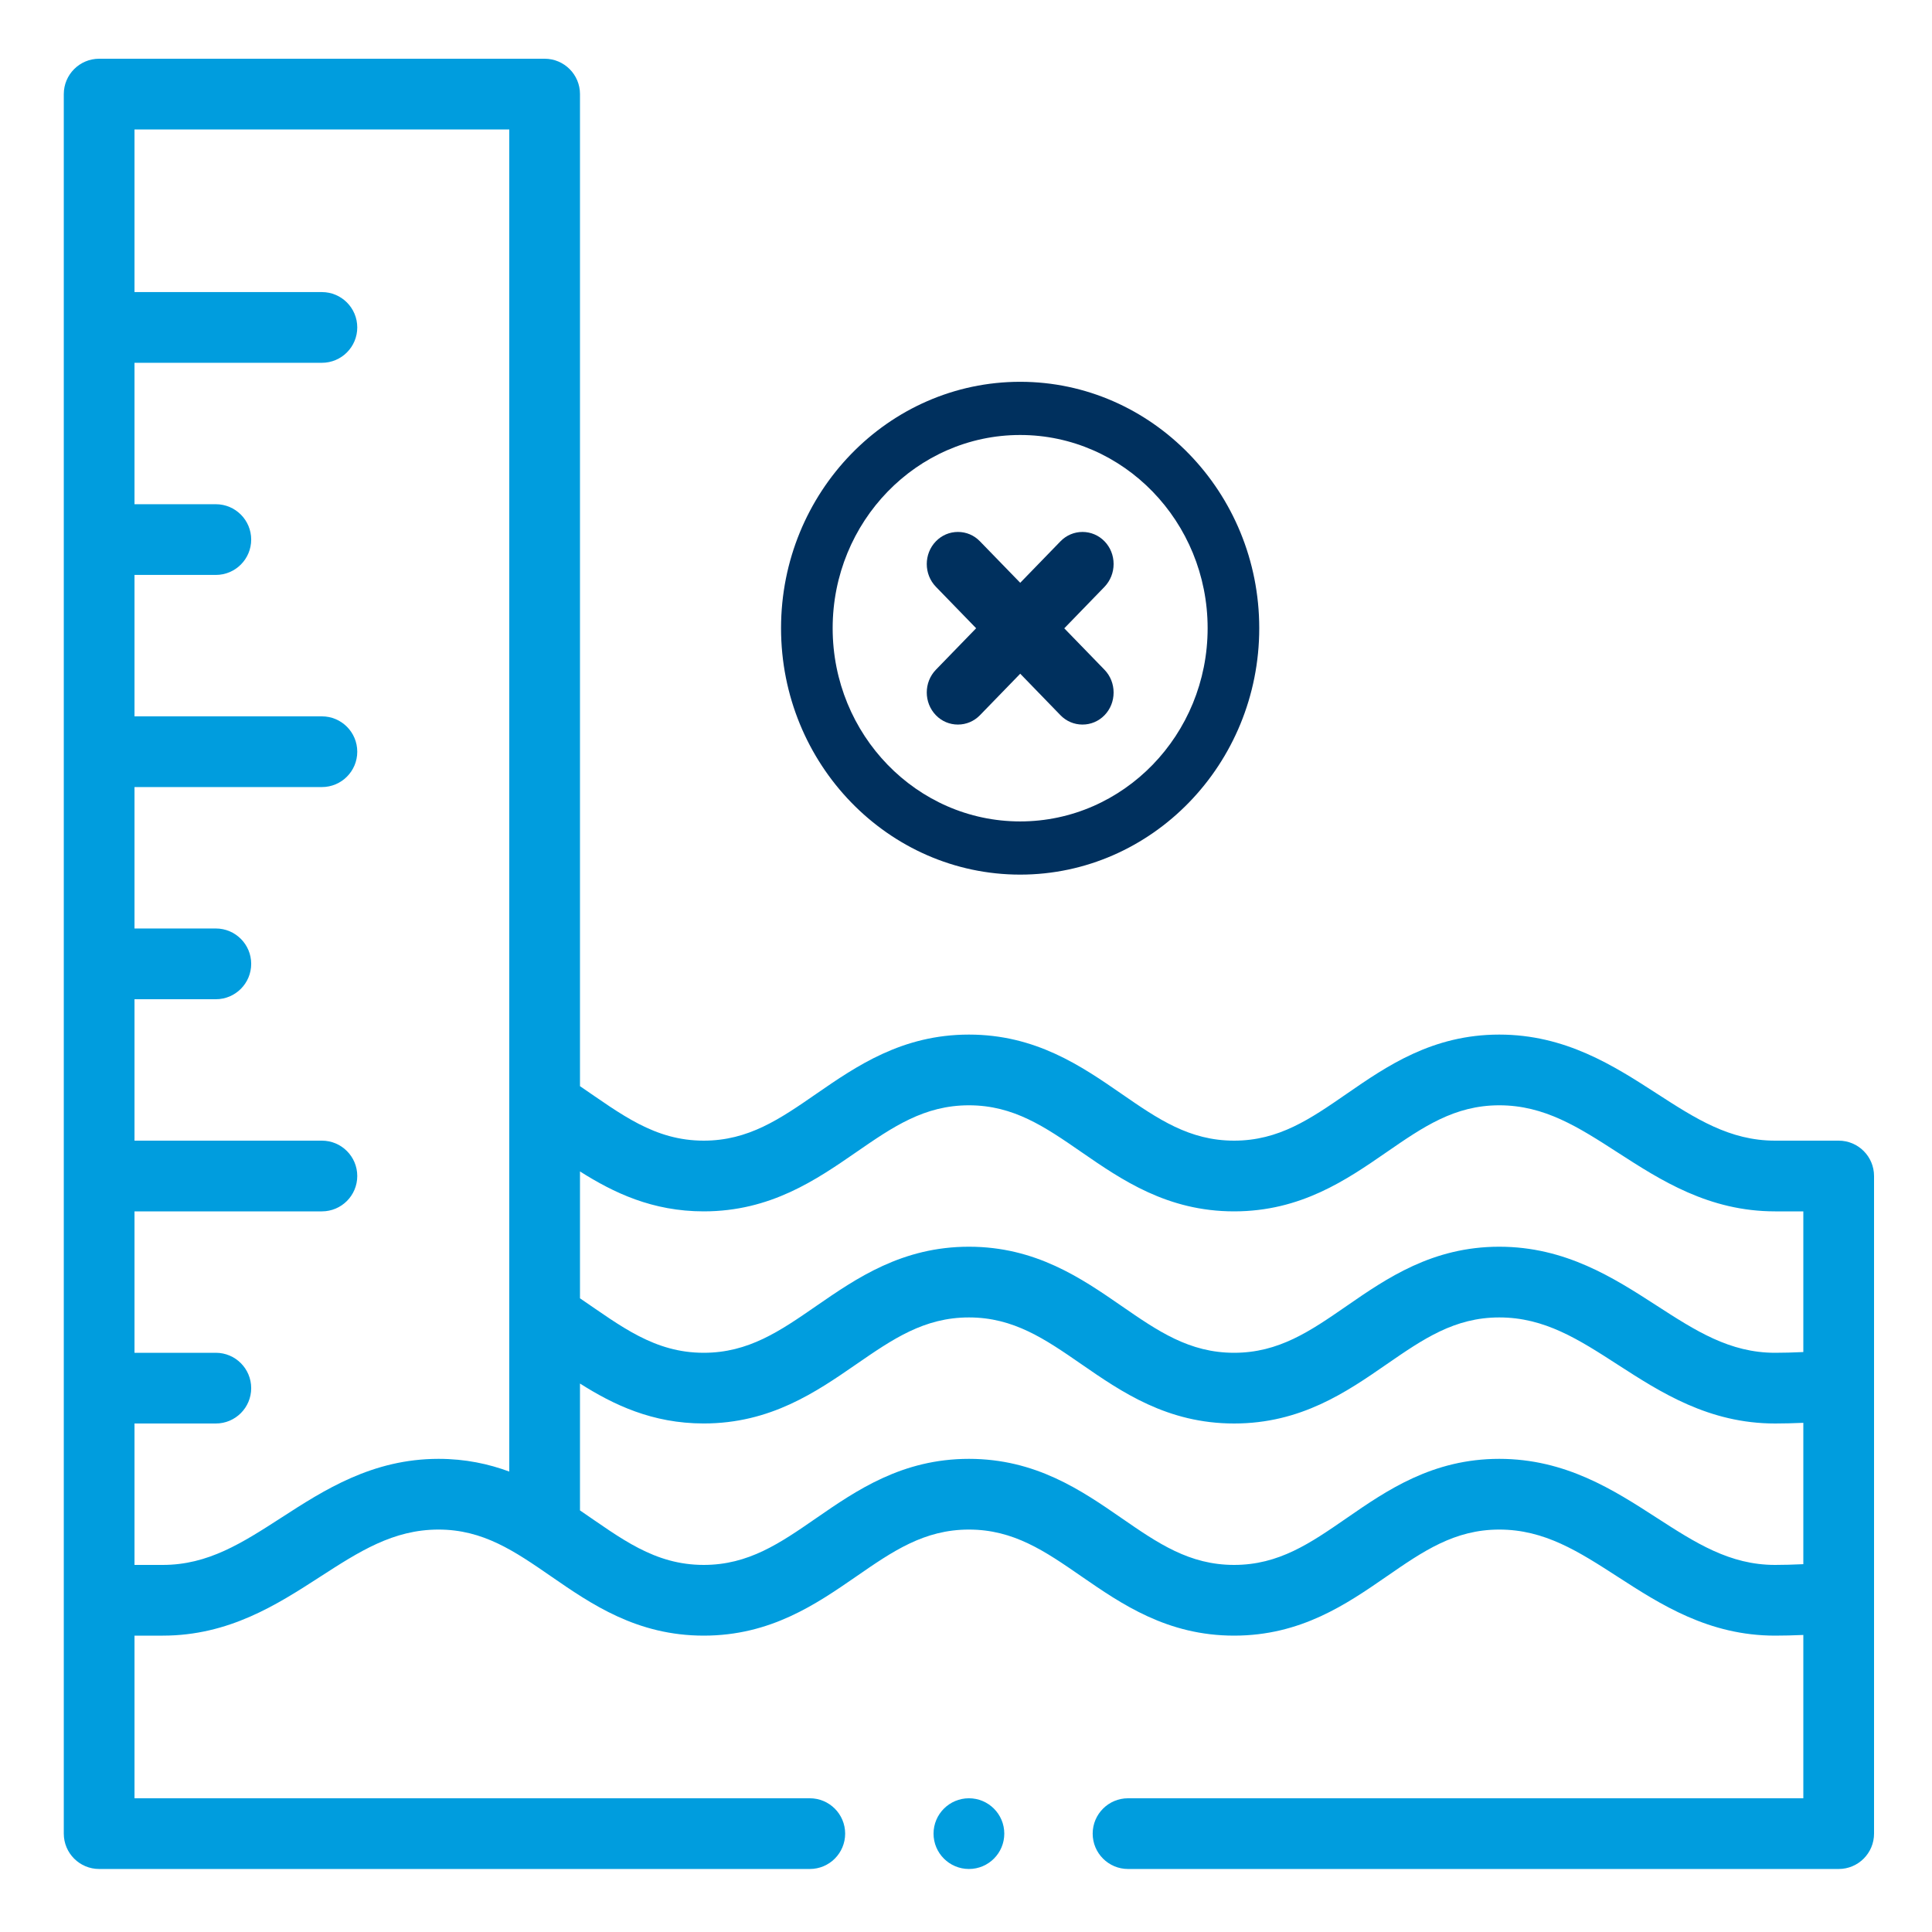
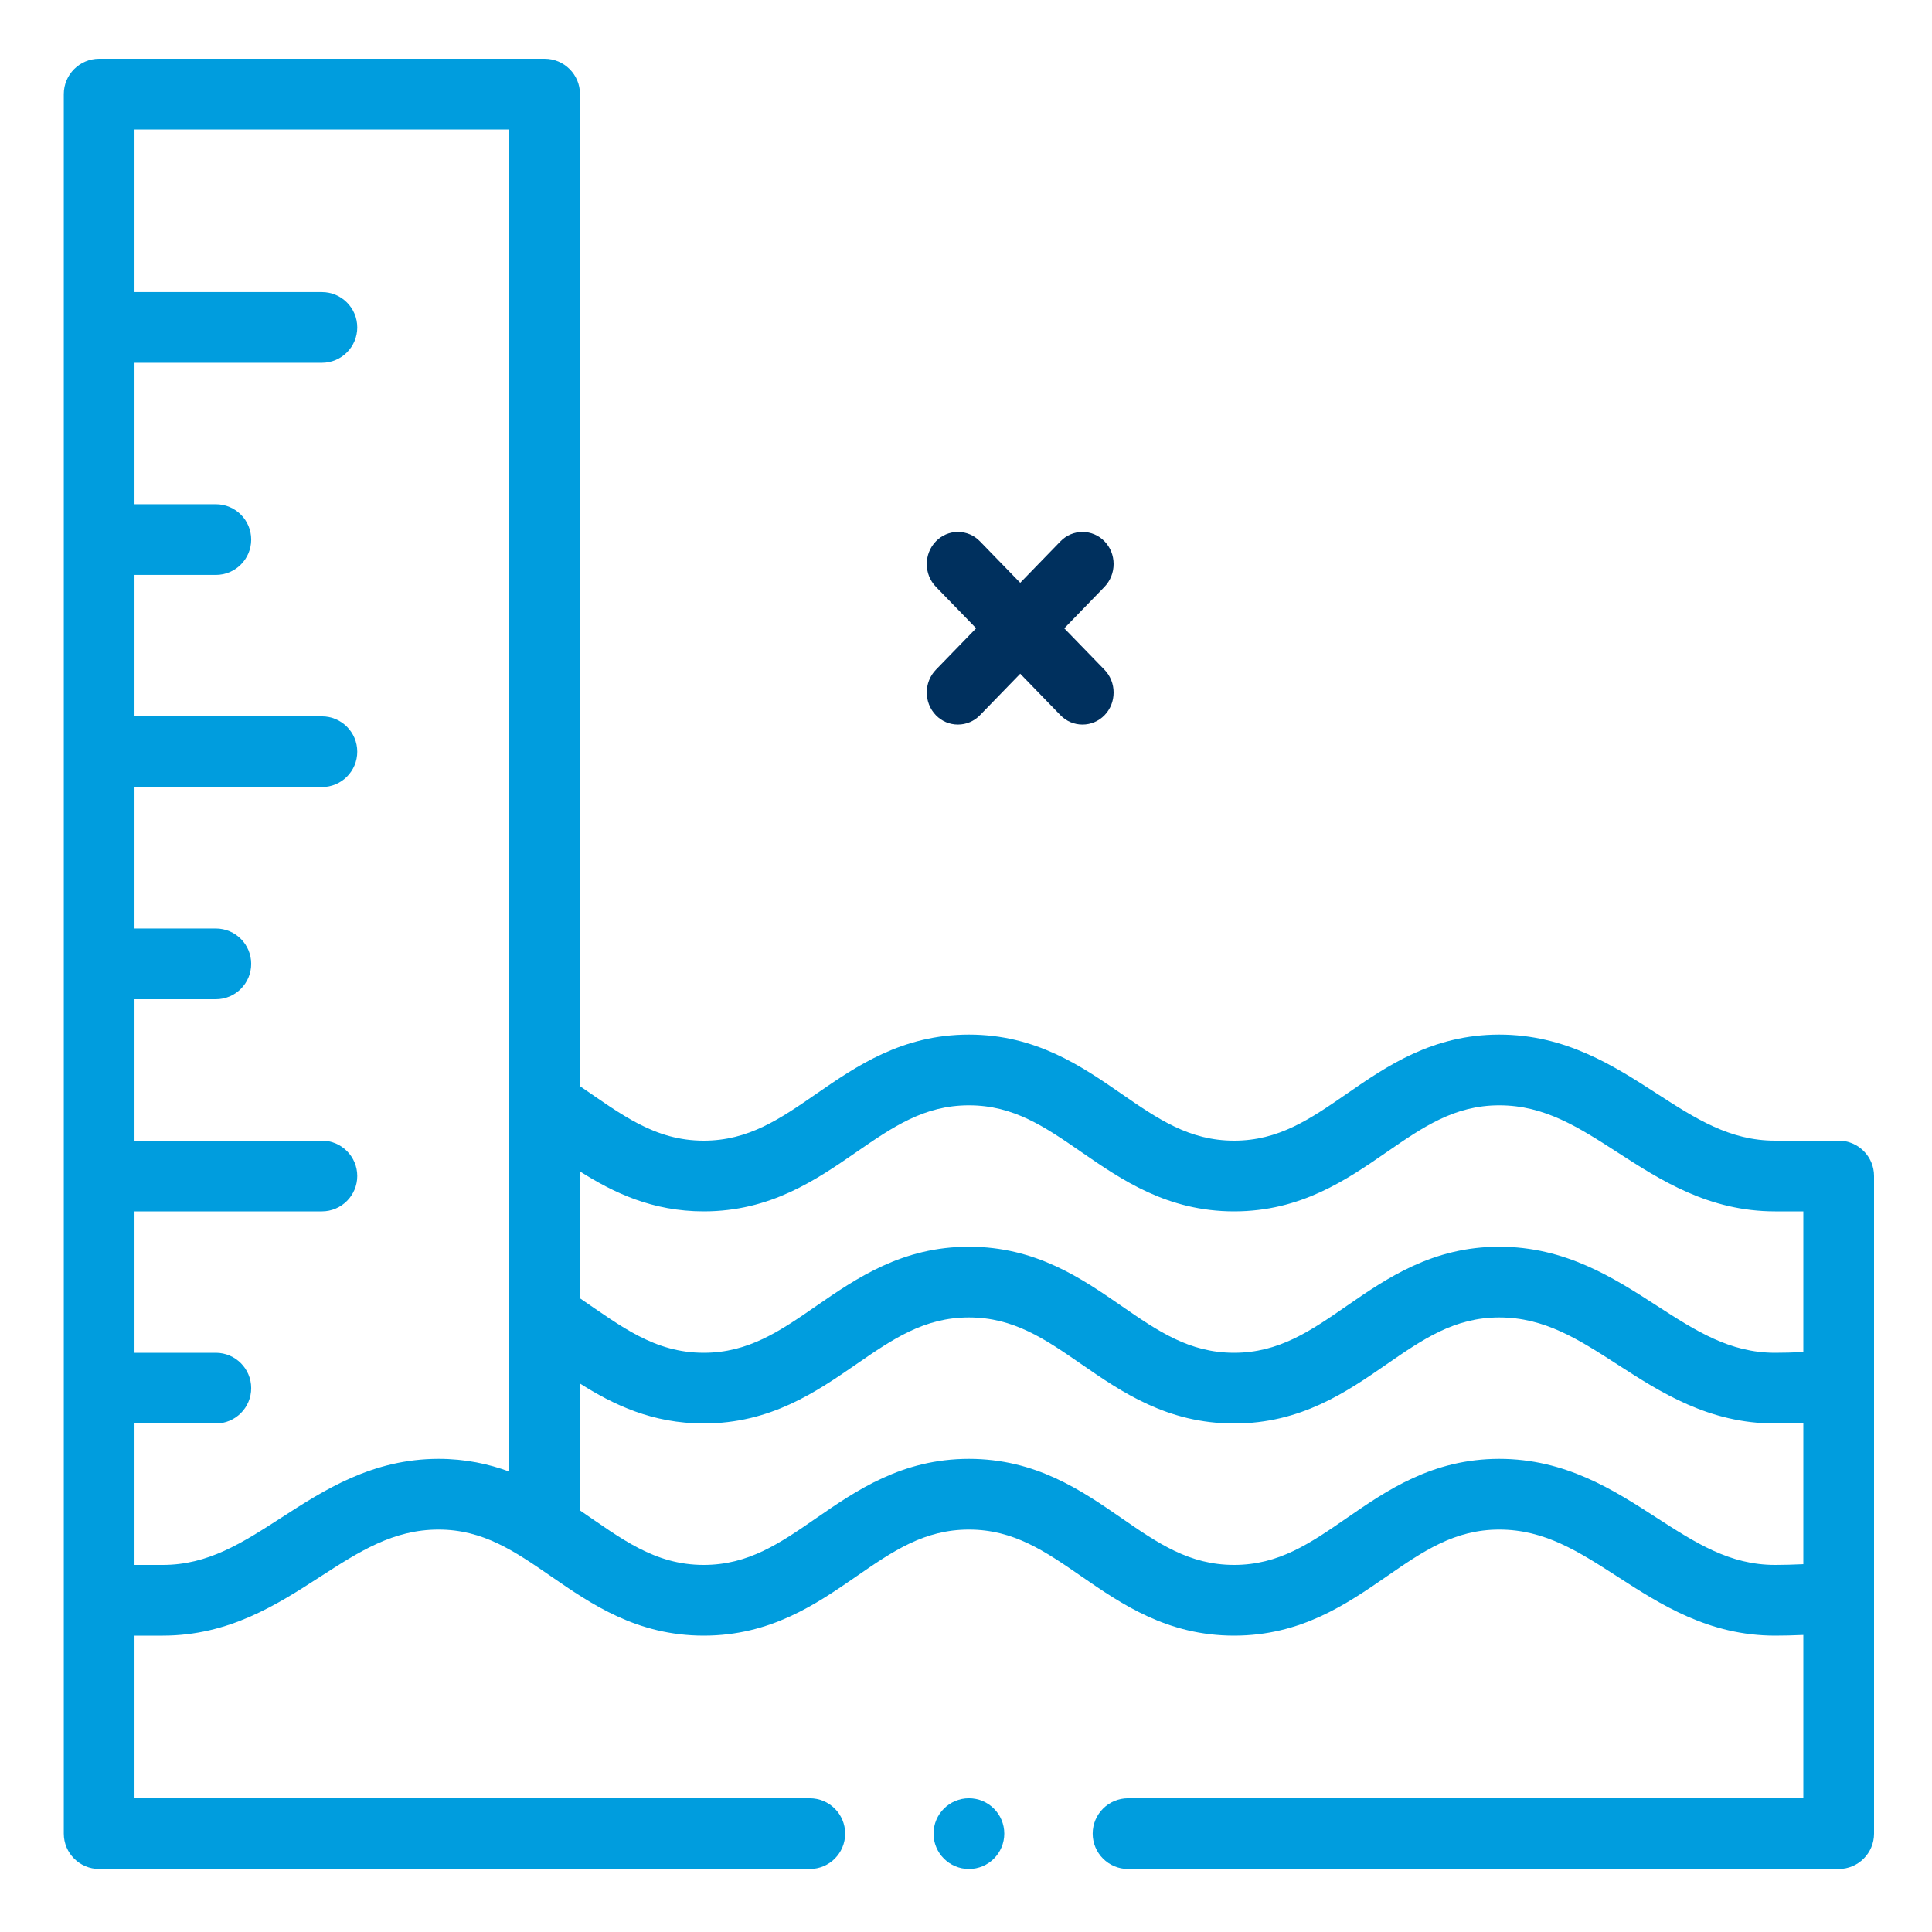
<svg xmlns="http://www.w3.org/2000/svg" width="60" height="60" viewBox="0 0 60 60" fill="none">
  <path d="M57.102 35.424H55.126C53.717 35.424 52.661 34.742 51.439 33.952C50.116 33.098 48.617 32.13 46.561 32.13C44.487 32.13 43.069 33.108 41.82 33.971C40.691 34.751 39.716 35.424 38.326 35.424C36.936 35.424 35.961 34.751 34.832 33.971C33.582 33.108 32.165 32.13 30.091 32.13C28.016 32.13 26.599 33.108 25.349 33.971C24.221 34.751 23.245 35.424 21.855 35.424C20.323 35.424 19.291 34.602 18.012 33.732V2.922C18.012 2.316 17.52 1.824 16.914 1.824H3.079C2.473 1.824 1.981 2.316 1.981 2.922V56.945C1.981 57.551 2.473 58.043 3.079 58.043H25.149C25.756 58.043 26.247 57.551 26.247 56.945C26.247 56.339 25.756 55.847 25.149 55.847H4.177V50.796H5.056C7.111 50.796 8.611 49.828 9.934 48.973C11.156 48.184 12.211 47.502 13.62 47.502C15.005 47.502 15.983 48.174 17.115 48.956C18.365 49.819 19.781 50.796 21.855 50.796C23.93 50.796 25.347 49.818 26.597 48.955C27.725 48.175 28.701 47.502 30.091 47.502C31.481 47.502 32.456 48.175 33.584 48.955C34.834 49.818 36.252 50.796 38.326 50.796C40.4 50.796 41.818 49.818 43.067 48.955C44.196 48.175 45.171 47.502 46.561 47.502C47.97 47.502 49.025 48.184 50.247 48.973C51.57 49.828 53.069 50.796 55.126 50.796C55.38 50.796 55.688 50.789 56.004 50.775V55.847H35.032C34.426 55.847 33.934 56.339 33.934 56.945C33.934 57.551 34.426 58.043 35.032 58.043H57.102C57.708 58.043 58.2 57.551 58.2 56.945V36.522C58.2 35.916 57.708 35.424 57.102 35.424ZM30.091 58.043C30.697 58.043 31.189 57.551 31.189 56.945C31.189 56.339 30.697 55.847 30.091 55.847C29.485 55.847 28.992 56.339 28.992 56.945C28.992 57.551 29.485 58.043 30.091 58.043ZM15.816 45.701C15.179 45.465 14.456 45.306 13.62 45.306C11.565 45.306 10.065 46.274 8.743 47.129C7.52 47.918 6.464 48.6 5.056 48.6H4.177V44.208H6.703C7.309 44.208 7.801 43.716 7.801 43.11C7.801 42.504 7.309 42.012 6.703 42.012H4.177V37.62H9.997C10.603 37.62 11.095 37.128 11.095 36.522C11.095 35.916 10.603 35.424 9.997 35.424H4.177V31.032H6.703C7.309 31.032 7.801 30.54 7.801 29.933C7.801 29.327 7.309 28.835 6.703 28.835H4.177V24.443H9.997C10.603 24.443 11.095 23.951 11.095 23.345C11.095 22.739 10.603 22.247 9.997 22.247H4.177V17.855H6.703C7.309 17.855 7.801 17.363 7.801 16.757C7.801 16.151 7.309 15.659 6.703 15.659H4.177V11.267H9.997C10.603 11.267 11.095 10.775 11.095 10.169C11.095 9.563 10.603 9.071 9.997 9.071H4.177V4.02H15.816V45.701ZM56.004 48.577C55.694 48.592 55.379 48.6 55.126 48.6C53.717 48.6 52.661 47.918 51.439 47.129C50.116 46.274 48.617 45.306 46.561 45.306C44.487 45.306 43.069 46.284 41.82 47.147C40.691 47.927 39.716 48.6 38.326 48.6C36.936 48.6 35.961 47.927 34.832 47.147C33.582 46.284 32.165 45.306 30.091 45.306C28.016 45.306 26.599 46.284 25.349 47.147C24.221 47.927 23.245 48.6 21.855 48.6C20.318 48.6 19.287 47.775 18.012 46.907V42.967C19.053 43.627 20.26 44.207 21.855 44.207C23.93 44.207 25.347 43.228 26.597 42.365C27.725 41.587 28.701 40.914 30.091 40.914C31.481 40.914 32.456 41.587 33.584 42.366C34.834 43.23 36.252 44.208 38.326 44.208C40.4 44.208 41.818 43.23 43.067 42.366C44.196 41.587 45.171 40.914 46.561 40.914C47.97 40.914 49.025 41.596 50.247 42.385C51.57 43.239 53.069 44.208 55.126 44.208C55.38 44.208 55.688 44.201 56.004 44.187V48.577ZM56.004 41.989C55.694 42.004 55.379 42.012 55.126 42.012C53.717 42.012 52.661 41.33 51.439 40.54C50.116 39.686 48.617 38.718 46.561 38.718C44.487 38.718 43.069 39.696 41.82 40.559C40.691 41.339 39.716 42.012 38.326 42.012C36.936 42.012 35.961 41.339 34.832 40.559C33.582 39.696 32.165 38.718 30.091 38.718C28.016 38.718 26.599 39.696 25.349 40.559C24.221 41.339 23.245 42.012 21.855 42.012C20.323 42.012 19.291 41.191 18.012 40.32V36.38C19.053 37.04 20.26 37.62 21.855 37.62C23.93 37.62 25.347 36.641 26.597 35.778C27.725 34.999 28.701 34.326 30.091 34.326C31.481 34.326 32.456 34.999 33.584 35.778C34.834 36.641 36.252 37.62 38.326 37.62C40.4 37.62 41.818 36.641 43.067 35.778C44.196 34.999 45.171 34.326 46.561 34.326C47.97 34.326 49.025 35.008 50.247 35.797C51.57 36.651 53.069 37.62 55.126 37.62H56.004V41.989Z" fill="#009DDE" />
-   <path d="M31.682 11.857C27.587 11.857 24.256 15.289 24.256 19.509C24.256 23.729 27.588 27.162 31.682 27.162C35.775 27.162 39.107 23.728 39.107 19.509C39.107 15.291 35.776 11.857 31.682 11.857ZM37.504 19.509C37.504 22.818 34.892 25.51 31.682 25.51C28.471 25.51 25.859 22.818 25.859 19.509C25.859 16.201 28.471 13.509 31.682 13.509C34.892 13.509 37.504 16.201 37.504 19.509Z" fill="#00305E" />
  <path d="M34.584 17.516C34.584 17.248 34.483 16.997 34.302 16.811C34.121 16.624 33.876 16.52 33.618 16.52C33.36 16.52 33.115 16.624 32.934 16.811L31.684 18.099L30.433 16.811C30.251 16.622 30.009 16.52 29.749 16.52C29.489 16.52 29.246 16.624 29.065 16.811C28.687 17.2 28.687 17.833 29.065 18.223L30.315 19.511L29.065 20.799C28.687 21.189 28.687 21.822 29.065 22.212C29.247 22.4 29.491 22.502 29.749 22.502C30.009 22.502 30.252 22.398 30.433 22.212L31.684 20.923L32.934 22.212C33.116 22.4 33.36 22.502 33.618 22.502C33.878 22.502 34.121 22.398 34.302 22.212C34.485 22.023 34.584 21.772 34.584 21.506C34.584 21.24 34.483 20.988 34.302 20.801L33.052 19.513L34.302 18.224C34.483 18.034 34.584 17.783 34.584 17.516Z" fill="#00305E" />
</svg>